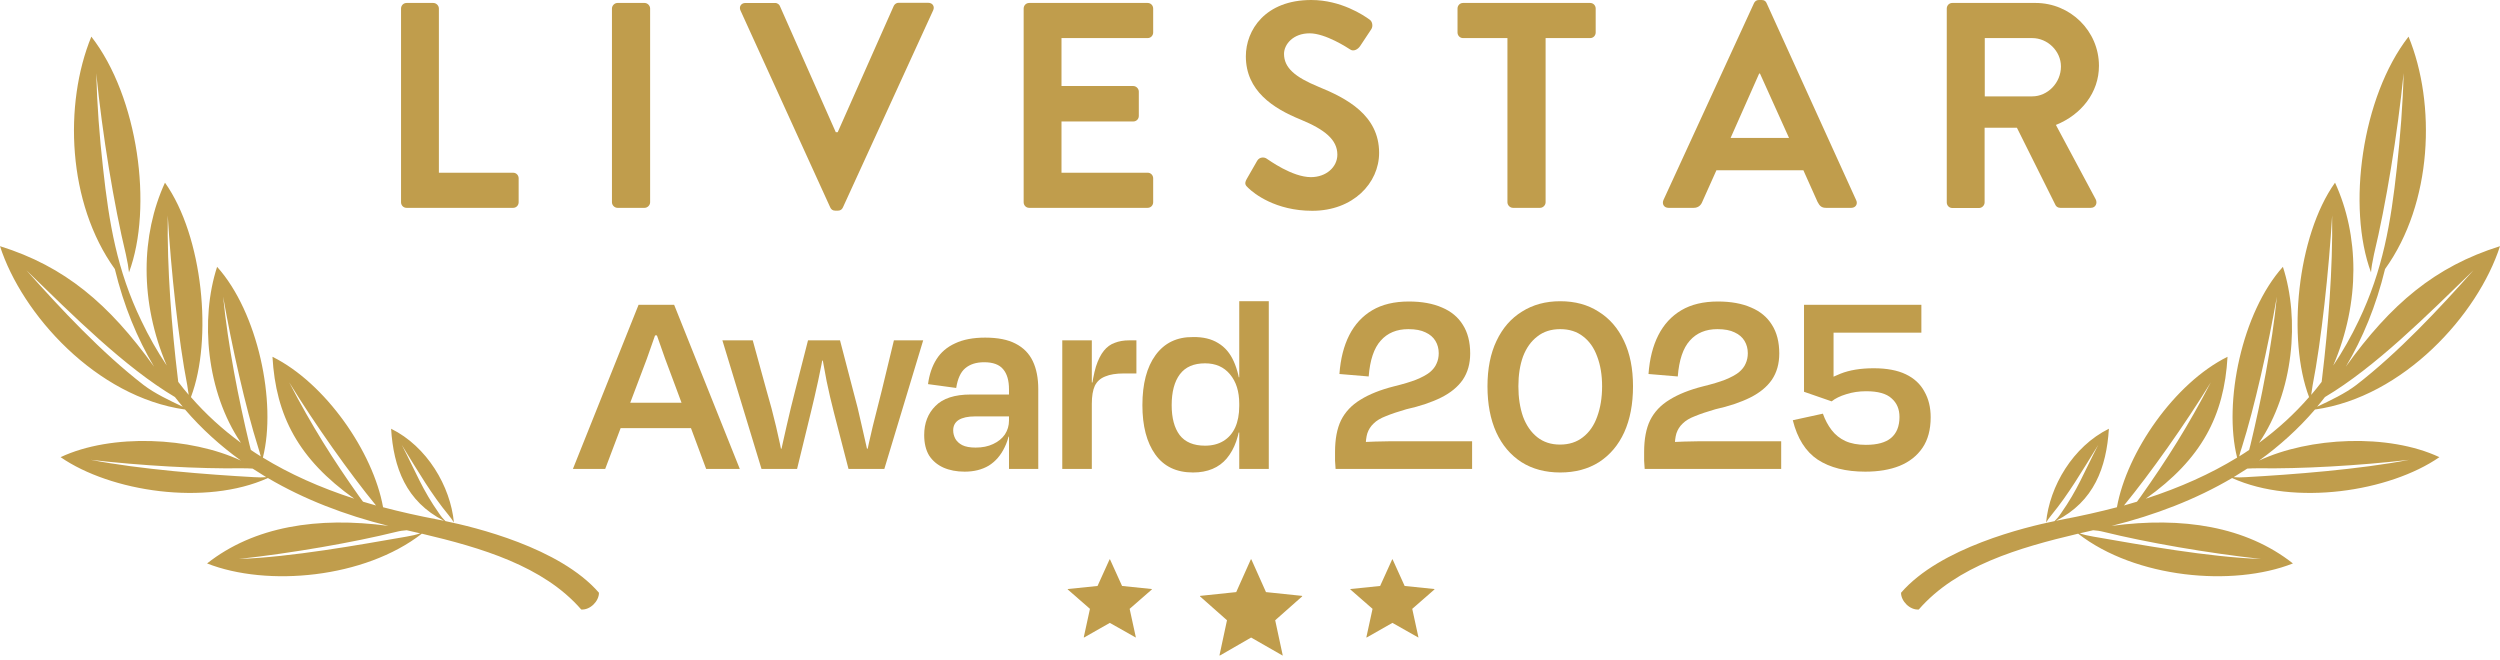
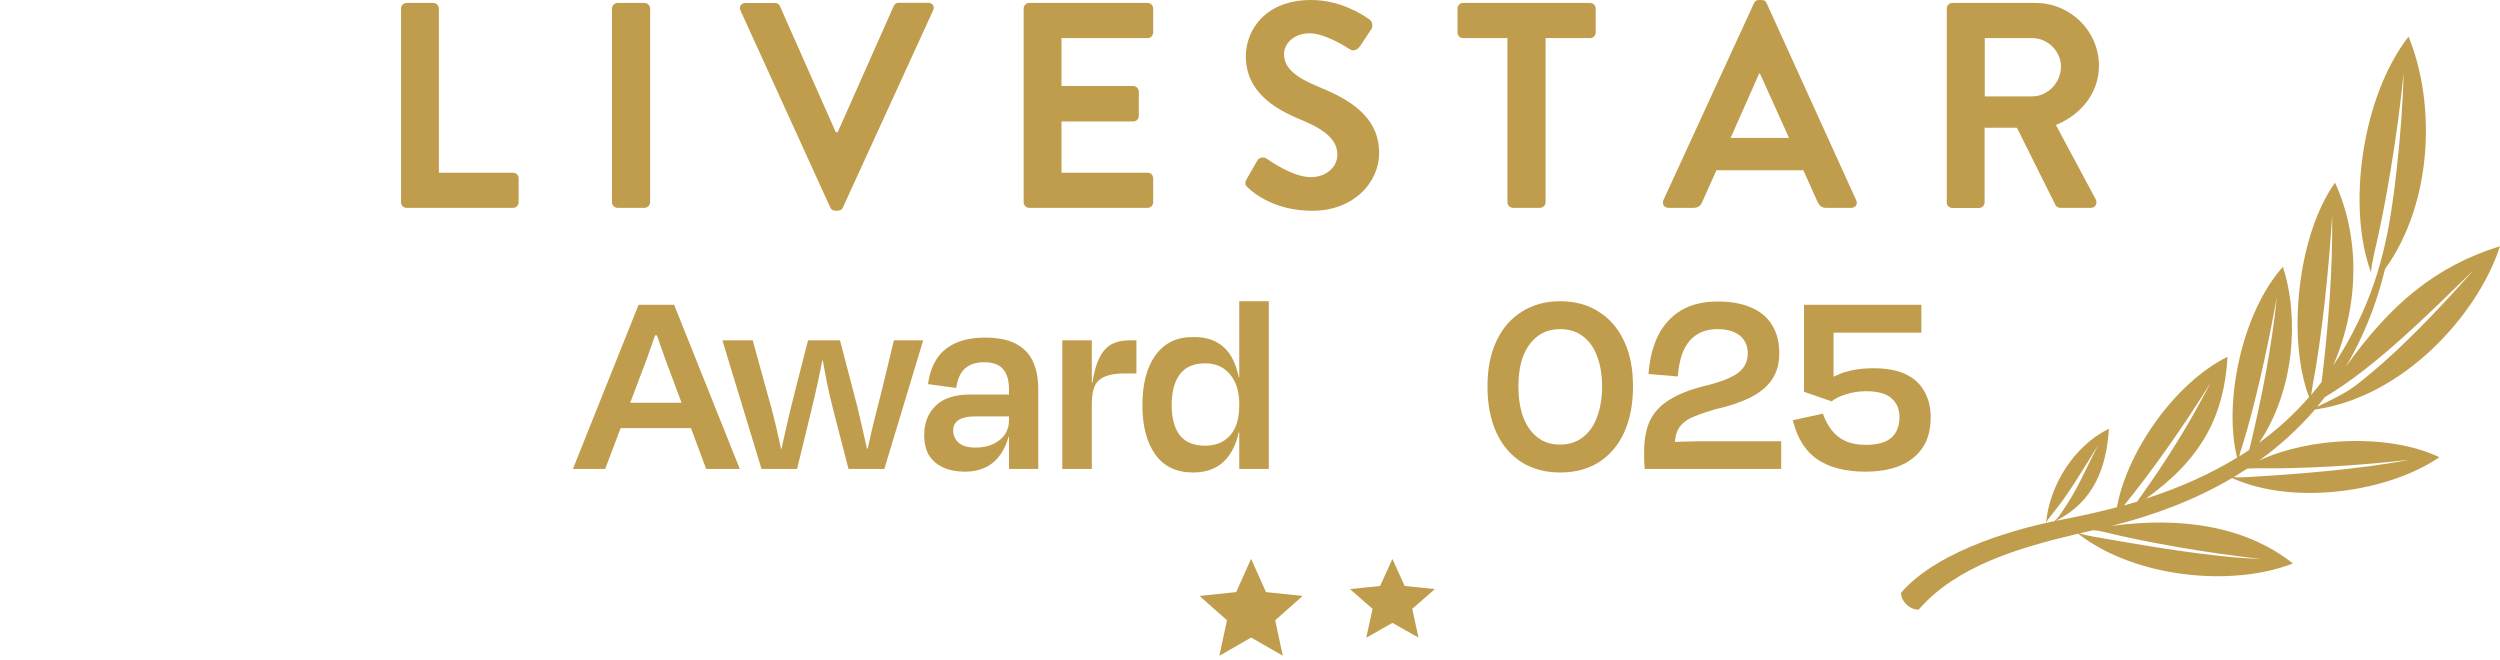
<svg xmlns="http://www.w3.org/2000/svg" width="500" height="132" viewBox="0 0 500 132" fill="none">
  <path d="M373.168 88.97C375.429 88.97 377.107 88.514 378.201 87.603C379.332 86.654 379.897 85.25 379.897 83.39C379.897 81.821 379.368 80.581 378.311 79.669C377.289 78.721 375.593 78.247 373.222 78.247C371.8 78.247 370.468 78.447 369.228 78.848C368.025 79.213 367.058 79.687 366.328 80.271L360.802 78.356V60.957H384.274V66.538C381.138 66.538 378.329 66.538 375.849 66.538C373.405 66.538 371.198 66.538 369.228 66.538C367.295 66.538 365.489 66.538 363.812 66.538L366.711 62.489V77.645L363.976 77.207C364.924 76.259 366.292 75.438 368.079 74.745C369.903 74.015 372.128 73.651 374.754 73.651C377.344 73.651 379.478 74.052 381.156 74.854C382.834 75.657 384.074 76.806 384.876 78.301C385.715 79.76 386.135 81.475 386.135 83.444C386.135 85.925 385.588 87.967 384.493 89.572C383.399 91.177 381.867 92.381 379.897 93.183C377.964 93.949 375.684 94.332 373.058 94.332C369.155 94.332 365.982 93.53 363.538 91.925C361.131 90.32 359.471 87.694 358.559 84.046L364.578 82.733C365.015 83.973 365.599 85.067 366.328 86.016C367.058 86.964 367.97 87.694 369.064 88.204C370.195 88.715 371.563 88.97 373.168 88.97Z" fill="#C09D4C" />
  <path d="M343.489 65.827C341.155 65.827 339.313 66.593 337.963 68.125C336.613 69.62 335.811 72.009 335.556 75.292L329.701 74.8C329.92 71.772 330.577 69.182 331.671 67.03C332.765 64.878 334.297 63.219 336.267 62.051C338.237 60.884 340.68 60.301 343.598 60.301C346.188 60.301 348.395 60.702 350.219 61.504C352.043 62.27 353.429 63.419 354.377 64.951C355.362 66.483 355.854 68.398 355.854 70.696C355.854 72.739 355.362 74.49 354.377 75.949C353.392 77.371 351.951 78.557 350.055 79.505C348.158 80.453 345.823 81.238 343.051 81.858C341.41 82.332 340.06 82.788 339.003 83.225C337.945 83.627 337.124 84.119 336.54 84.703C335.957 85.25 335.537 85.906 335.282 86.672C335.063 87.402 334.954 88.314 334.954 89.408L332.163 88.423C332.711 88.423 333.385 88.423 334.188 88.423C335.027 88.387 335.902 88.35 336.814 88.314C337.726 88.277 338.62 88.259 339.495 88.259C340.407 88.259 341.228 88.259 341.957 88.259H356.237V93.785H328.935C328.899 93.238 328.862 92.691 328.826 92.144C328.826 91.56 328.826 90.977 328.826 90.393C328.826 87.803 329.227 85.688 330.03 84.046C330.868 82.368 332.163 81.001 333.914 79.943C335.665 78.848 337.908 77.955 340.644 77.262C342.431 76.824 343.89 76.386 345.021 75.949C346.188 75.474 347.1 74.982 347.757 74.471C348.413 73.924 348.869 73.341 349.125 72.721C349.416 72.1 349.562 71.407 349.562 70.641C349.562 69.73 349.343 68.909 348.906 68.179C348.468 67.45 347.811 66.884 346.936 66.483C346.061 66.046 344.912 65.827 343.489 65.827Z" fill="#C09D4C" />
  <path d="M312.048 65.827C310.225 65.827 308.693 66.319 307.453 67.304C306.212 68.252 305.264 69.584 304.607 71.298C303.987 73.012 303.677 75 303.677 77.262C303.677 79.523 303.987 81.548 304.607 83.335C305.264 85.086 306.212 86.454 307.453 87.439C308.693 88.423 310.206 88.916 311.994 88.916C313.818 88.916 315.35 88.423 316.59 87.439C317.866 86.454 318.815 85.086 319.435 83.335C320.091 81.548 320.42 79.523 320.42 77.262C320.42 75 320.091 73.012 319.435 71.298C318.815 69.584 317.885 68.252 316.644 67.304C315.404 66.319 313.872 65.827 312.048 65.827ZM312.048 60.246C315.003 60.246 317.556 60.939 319.708 62.325C321.897 63.675 323.593 65.626 324.797 68.179C326 70.696 326.602 73.724 326.602 77.262C326.602 80.8 326.019 83.864 324.851 86.454C323.684 89.007 322.006 90.995 319.818 92.417C317.629 93.803 315.039 94.496 312.048 94.496C309.057 94.496 306.468 93.803 304.279 92.417C302.091 90.995 300.413 89.007 299.246 86.454C298.078 83.864 297.495 80.8 297.495 77.262C297.495 73.724 298.097 70.696 299.3 68.179C300.504 65.626 302.2 63.675 304.389 62.325C306.577 60.939 309.13 60.246 312.048 60.246Z" fill="#C09D4C" />
-   <path d="M281.671 65.827C279.337 65.827 277.495 66.593 276.145 68.125C274.796 69.62 273.993 72.009 273.738 75.292L267.884 74.8C268.103 71.772 268.759 69.182 269.853 67.03C270.948 64.878 272.48 63.219 274.449 62.051C276.419 60.884 278.863 60.301 281.781 60.301C284.371 60.301 286.577 60.702 288.401 61.504C290.225 62.27 291.611 63.419 292.559 64.951C293.544 66.483 294.037 68.398 294.037 70.696C294.037 72.739 293.544 74.49 292.559 75.949C291.575 77.371 290.134 78.557 288.237 79.505C286.34 80.453 284.006 81.238 281.234 81.858C279.592 82.332 278.243 82.788 277.185 83.225C276.127 83.627 275.306 84.119 274.723 84.703C274.139 85.25 273.72 85.906 273.464 86.672C273.246 87.402 273.136 88.314 273.136 89.408L270.346 88.423C270.893 88.423 271.568 88.423 272.37 88.423C273.209 88.387 274.085 88.35 274.996 88.314C275.908 88.277 276.802 88.259 277.677 88.259C278.589 88.259 279.41 88.259 280.139 88.259H294.42V93.785H267.118C267.081 93.238 267.045 92.691 267.008 92.144C267.008 91.56 267.008 90.977 267.008 90.393C267.008 87.803 267.41 85.688 268.212 84.046C269.051 82.368 270.346 81.001 272.097 79.943C273.847 78.848 276.091 77.955 278.826 77.262C280.614 76.824 282.073 76.386 283.203 75.949C284.371 75.474 285.283 74.982 285.939 74.471C286.596 73.924 287.052 73.341 287.307 72.721C287.599 72.1 287.745 71.407 287.745 70.641C287.745 69.73 287.526 68.909 287.088 68.179C286.65 67.45 285.994 66.884 285.118 66.483C284.243 66.046 283.094 65.827 281.671 65.827Z" fill="#C09D4C" />
  <path d="M228.48 81.037C228.48 76.769 229.356 73.432 231.107 71.025C232.894 68.581 235.392 67.377 238.602 67.413C240.608 67.377 242.286 67.778 243.636 68.617C244.985 69.419 246.025 70.641 246.755 72.283C247.484 73.888 247.958 75.894 248.177 78.301L247.849 80.763C247.849 78.283 247.229 76.313 245.989 74.854C244.785 73.395 243.125 72.666 241.01 72.666C238.748 72.666 237.07 73.395 235.976 74.854C234.882 76.313 234.335 78.374 234.335 81.037C234.335 83.59 234.864 85.578 235.921 87.001C237.016 88.423 238.712 89.135 241.01 89.135C242.432 89.135 243.654 88.825 244.675 88.204C245.697 87.584 246.481 86.691 247.028 85.523C247.575 84.32 247.849 82.879 247.849 81.201L248.177 83.554C248.031 85.341 247.721 86.91 247.247 88.259C246.773 89.609 246.134 90.758 245.332 91.706C244.566 92.618 243.618 93.311 242.487 93.785C241.356 94.259 240.061 94.496 238.602 94.496C235.283 94.496 232.766 93.293 231.052 90.885C229.337 88.478 228.48 85.195 228.48 81.037ZM247.849 93.785V85.25V60.246H253.758V93.785H247.849ZM248.615 86.508H247.411L247.521 85.031H248.615V86.508ZM248.779 76.824H247.521L247.356 75.456H248.779V76.824Z" fill="#C09D4C" />
  <path d="M217.653 76.496H218.747L218.2 78.52C218.455 76.405 218.783 74.672 219.185 73.322C219.622 71.973 220.151 70.915 220.771 70.149C221.391 69.383 222.121 68.854 222.96 68.562C223.799 68.234 224.747 68.07 225.805 68.07H227.282V74.69H224.765C223.233 74.69 221.993 74.891 221.045 75.292C220.096 75.657 219.403 76.277 218.966 77.152C218.564 78.028 218.364 79.231 218.364 80.763V93.785H212.455V68.07H218.364V78.137L217.653 76.496Z" fill="#C09D4C" />
  <path d="M192.936 94.332C191.331 94.332 189.908 94.059 188.668 93.512C187.464 92.965 186.516 92.162 185.823 91.104C185.167 90.01 184.838 88.642 184.838 87.001C184.838 84.63 185.586 82.697 187.082 81.201C188.577 79.669 190.93 78.903 194.14 78.903H202.62L202.675 83.28H195.015C193.592 83.28 192.498 83.517 191.732 83.992C191.003 84.466 190.638 85.159 190.638 86.071C190.638 86.654 190.784 87.22 191.076 87.767C191.367 88.277 191.823 88.697 192.443 89.025C193.1 89.353 193.994 89.517 195.124 89.517C196.474 89.517 197.641 89.281 198.626 88.806C199.647 88.332 200.432 87.694 200.979 86.891C201.526 86.052 201.799 85.122 201.799 84.101V77.864C201.799 76.113 201.416 74.781 200.65 73.87C199.884 72.921 198.608 72.447 196.82 72.447C195.252 72.447 193.994 72.848 193.045 73.651C192.133 74.417 191.532 75.73 191.24 77.59L185.604 76.824C185.86 74.891 186.425 73.231 187.3 71.845C188.176 70.459 189.416 69.401 191.021 68.672C192.626 67.906 194.632 67.523 197.039 67.523C199.556 67.523 201.581 67.924 203.113 68.727C204.681 69.529 205.83 70.696 206.559 72.228C207.289 73.76 207.654 75.62 207.654 77.809V93.785H201.799V85.906L202.894 87.329H201.307L202.182 83.554C202.146 85.888 201.726 87.858 200.924 89.463C200.158 91.068 199.1 92.29 197.751 93.129C196.401 93.931 194.796 94.332 192.936 94.332Z" fill="#C09D4C" />
  <path d="M168.004 68.07L170.63 78.137C171.25 80.362 171.815 82.66 172.326 85.031C172.873 87.402 173.42 89.809 173.967 92.253L172.435 89.736H174.952L172.983 92.417C173.493 89.864 174.022 87.457 174.569 85.195C175.153 82.934 175.755 80.545 176.375 78.028L178.782 68.07H184.637L176.867 93.785H169.7L166.8 82.569C166.253 80.453 165.76 78.338 165.323 76.222C164.921 74.07 164.52 71.9 164.119 69.711L165.76 72.119H163.298L164.885 69.711C164.52 71.827 164.101 73.979 163.627 76.168C163.152 78.356 162.66 80.49 162.149 82.569L159.414 93.785H152.301L144.477 68.07H150.55L153.286 78.028C154.015 80.508 154.654 82.915 155.201 85.25C155.748 87.548 156.259 89.955 156.733 92.472L154.763 89.736H157.116L155.748 92.363C156.259 89.919 156.787 87.511 157.335 85.141C157.882 82.733 158.447 80.399 159.031 78.137L161.602 68.07H168.004Z" fill="#C09D4C" />
  <path d="M133.459 67.085H129.028L132.529 62.325C132.128 63.675 131.654 65.17 131.107 66.811C130.56 68.416 129.976 70.076 129.356 71.79C128.736 73.468 128.116 75.11 127.496 76.715L121.04 93.785H114.583L127.715 60.957H134.827L147.958 93.785H141.229L134.882 76.715C134.262 75.11 133.642 73.45 133.022 71.736C132.402 70.021 131.818 68.362 131.271 66.757C130.724 65.115 130.268 63.656 129.903 62.38L133.459 67.085ZM139.806 85.633H122.353V80.545H139.806V85.633Z" fill="#C09D4C" />
  <path d="M80.208 1.709C80.208 1.118 80.665 0.593 81.317 0.593L86.668 0.593C87.255 0.593 87.777 1.118 87.777 1.709L87.777 34.544H102.621C103.273 34.544 103.73 35.069 103.73 35.66L103.73 40.454C103.73 41.045 103.273 41.57 102.621 41.57H81.317C80.665 41.57 80.208 41.045 80.208 40.454L80.208 1.709Z" fill="#C09D4C" />
  <path d="M122.391 1.708C122.391 1.117 122.913 0.591 123.5 0.591L128.915 0.591C129.503 0.591 130.025 1.117 130.025 1.708L130.025 40.452C130.025 41.043 129.503 41.569 128.915 41.569L123.5 41.569C122.913 41.569 122.391 41.043 122.391 40.452L122.391 1.708Z" fill="#C09D4C" />
  <path d="M148.101 2.104C147.742 1.349 148.231 0.594 149.079 0.594L155.017 0.594C155.539 0.594 155.898 0.955 155.995 1.25L167.153 26.434L167.544 26.434L178.734 1.218C178.865 0.922 179.191 0.561 179.713 0.561L185.65 0.561C186.531 0.561 186.988 1.316 186.629 2.071L168.588 41.473C168.425 41.834 168.131 42.129 167.609 42.129L167.022 42.129C166.5 42.129 166.207 41.834 166.043 41.473L148.101 2.104Z" fill="#C09D4C" />
  <path d="M204.731 1.707C204.731 1.116 205.187 0.591 205.84 0.591L229.524 0.591C230.177 0.591 230.634 1.116 230.634 1.707L230.634 6.501C230.634 7.092 230.177 7.617 229.524 7.617L212.299 7.617L212.299 17.205L226.654 17.205C227.241 17.205 227.763 17.73 227.763 18.321L227.763 23.181C227.763 23.837 227.241 24.297 226.654 24.297L212.299 24.297L212.299 34.541L229.524 34.541C230.177 34.541 230.634 35.067 230.634 35.658L230.634 40.452C230.634 41.043 230.177 41.568 229.524 41.568L205.84 41.568C205.187 41.568 204.731 41.043 204.731 40.452L204.731 1.707V1.707Z" fill="#C09D4C" />
  <path d="M249.333 35.822L251.421 32.178C251.878 31.357 252.889 31.357 253.411 31.784C253.705 31.948 258.402 35.428 262.187 35.428C265.221 35.428 267.472 33.425 267.472 30.93C267.472 27.942 264.96 25.906 260.099 23.903C254.618 21.671 249.17 18.157 249.17 11.262C249.17 6.041 253.02 -0 262.252 -0C268.19 -0 272.724 3.053 273.899 3.907C274.486 4.268 274.649 5.253 274.257 5.844L272.039 9.194C271.582 9.883 270.702 10.376 270.016 9.883C269.56 9.588 265.123 6.665 261.926 6.665C258.598 6.665 256.804 8.898 256.804 10.77C256.804 13.528 258.957 15.399 263.655 17.336C269.299 19.635 275.823 23.017 275.823 30.569C275.823 36.61 270.636 42.159 262.448 42.159C255.108 42.159 250.801 38.712 249.659 37.595C249.105 37.07 248.811 36.774 249.333 35.822Z" fill="#C09D4C" />
  <path d="M301.52 7.617L292.614 7.617C291.961 7.617 291.505 7.092 291.505 6.501L291.505 1.707C291.505 1.116 291.961 0.591 292.614 0.591L318.027 0.591C318.68 0.591 319.137 1.116 319.137 1.707L319.137 6.501C319.137 7.092 318.68 7.617 318.027 7.617L309.121 7.617L309.121 40.452C309.121 41.043 308.599 41.568 308.012 41.568L302.597 41.568C302.009 41.568 301.487 41.043 301.487 40.452L301.487 7.617L301.52 7.617Z" fill="#C09D4C" />
  <path d="M332.683 40.025L350.789 0.657C350.952 0.295 351.246 -0 351.768 -0L352.355 -0C352.942 -0 353.17 0.295 353.334 0.657L371.244 40.058C371.603 40.813 371.113 41.568 370.265 41.568L365.208 41.568C364.328 41.568 363.936 41.207 363.512 40.386L360.674 34.049L343.286 34.049L340.447 40.386C340.219 40.977 339.697 41.568 338.751 41.568L333.694 41.568C332.813 41.568 332.357 40.813 332.683 40.025ZM357.803 27.581L351.996 14.71L351.833 14.71L346.124 27.581L357.803 27.581Z" fill="#C09D4C" />
  <path d="M389.354 1.707C389.354 1.116 389.81 0.591 390.463 0.591L407.101 0.591C414.082 0.591 419.791 6.206 419.791 13.166C419.791 18.551 416.235 22.951 411.179 24.987L419.139 39.861C419.53 40.616 419.139 41.568 418.16 41.568L412.06 41.568C411.538 41.568 411.244 41.273 411.114 41.043L403.382 25.545L396.922 25.545L396.922 40.485C396.922 41.076 396.4 41.601 395.813 41.601L390.463 41.601C389.81 41.601 389.354 41.076 389.354 40.485L389.354 1.707ZM406.448 19.274C409.515 19.274 412.19 16.581 412.19 13.298C412.19 10.211 409.515 7.617 406.448 7.617L396.955 7.617L396.955 19.274L406.448 19.274Z" fill="#C09D4C" />
  <path d="M254.043 120.315L251.126 118.204L260.416 119.174L260.44 119.271L253.503 125.41L254.606 122.037L256.543 131.063L256.518 131.112L248.429 126.478C248.429 126.478 248.544 126.478 248.773 126.478C249.018 126.478 249.32 126.478 249.68 126.478C250.039 126.478 250.399 126.478 250.758 126.478C251.118 126.478 251.412 126.478 251.64 126.478C251.886 126.478 252.008 126.478 252.008 126.478L243.968 131.112L243.895 131.063L245.831 122.037L246.934 125.41L239.997 119.271L240.022 119.174L249.312 118.204L246.395 120.315L250.17 111.871H250.268L254.043 120.315Z" fill="#C09D4C" />
  <path d="M281.628 118.732L279.226 117.017L286.876 117.805L286.897 117.884L281.184 122.872L282.092 120.131L283.687 127.465L283.667 127.504L277.005 123.739C277.005 123.739 277.099 123.739 277.288 123.739C277.49 123.739 277.739 123.739 278.035 123.739C278.331 123.739 278.627 123.739 278.923 123.739C279.219 123.739 279.461 123.739 279.65 123.739C279.851 123.739 279.952 123.739 279.952 123.739L273.331 127.504L273.271 127.465L274.865 120.131L275.774 122.872L270.061 117.884L270.081 117.805L277.732 117.017L275.33 118.732L278.438 111.871H278.519L281.628 118.732Z" fill="#C09D4C" />
-   <path d="M225.109 118.732L222.706 117.017L230.357 117.805L230.377 117.884L224.664 122.872L225.573 120.131L227.168 127.465L227.147 127.504L220.486 123.739C220.486 123.739 220.58 123.739 220.768 123.739C220.97 123.739 221.219 123.739 221.515 123.739C221.811 123.739 222.108 123.739 222.404 123.739C222.7 123.739 222.942 123.739 223.13 123.739C223.332 123.739 223.433 123.739 223.433 123.739L216.812 127.504L216.751 127.465L218.346 120.131L219.254 122.872L213.542 117.884L213.562 117.805L221.213 117.017L218.81 118.732L221.919 111.871H222L225.109 118.732Z" fill="#C09D4C" />
-   <path fill-rule="evenodd" clip-rule="evenodd" d="M37.74 78.973C37.027 78.129 36.314 77.263 35.646 76.375C35.601 76.064 35.556 75.753 35.534 75.42C34.353 65.581 33.395 53.833 33.551 43.084C34.175 53.944 35.735 68.313 37.45 77.041C37.562 77.774 37.673 78.418 37.74 78.973ZM34.977 79.395C35.49 80.061 36.024 80.706 36.559 81.35C33.886 80.084 30.922 78.685 28.717 76.997C20.273 70.467 12.186 61.806 5.28 54.055C14.615 63.116 24.907 73.421 34.999 79.418L34.977 79.395ZM52.154 91.277C51.486 90.855 50.817 90.433 50.171 89.989C50.06 89.634 49.971 89.278 49.882 88.879C47.743 79.951 45.604 69.224 44.624 59.318C46.361 69.246 49.124 81.572 51.619 89.434C51.842 90.144 52.02 90.744 52.154 91.277ZM75.19 101.094C74.321 100.849 73.452 100.605 72.606 100.338C72.361 100.027 72.115 99.694 71.87 99.339C66.568 91.832 62.424 85.303 57.835 76.464C63.115 85.059 69.932 94.653 75.168 101.049L75.19 101.094ZM50.528 93.72C51.419 94.297 52.332 94.875 53.246 95.43C52.555 95.497 51.708 95.497 50.773 95.43C41.572 94.919 27.959 93.876 18.157 91.966C28.205 93.143 39.968 93.787 48.255 93.653C49.169 93.653 49.904 93.676 50.528 93.72ZM81.339 106.046C82.23 106.246 83.143 106.468 84.034 106.668C83.277 106.934 82.341 107.157 81.25 107.334C71.648 109 58.325 111.421 47.765 111.798C58.414 110.621 70.712 108.489 79.222 106.379C80.002 106.179 80.715 106.091 81.339 106.046ZM25.799 54.477C30.633 41.462 27.648 19.386 18.268 7.327C12.743 20.786 13.456 40.596 22.969 53.81C24.751 61.162 27.425 67.647 30.811 73.332C21.788 60.74 12.944 53.277 0 49.235C4.389 62.872 19.271 79.418 37.005 81.905C40.324 85.769 44.089 89.167 48.188 92.121C38.141 87.413 22.345 86.635 12.12 91.433C22.122 98.34 41.104 101.249 53.58 95.608C60.82 99.872 68.952 103.003 77.685 105.18C63.516 103.27 50.795 105.291 41.416 112.687C53.446 117.439 72.918 115.64 84.369 106.735C96.198 109.533 108.674 113.175 116.249 121.903C118.054 122.037 119.814 120.193 119.791 118.55C111.949 109.489 94.817 105.402 89.092 104.225C88.713 103.87 88.267 103.359 87.822 102.693C84.436 97.873 83.299 94.653 80.359 88.99C83.745 94.497 86.307 98.873 89.671 102.959C90.183 103.581 90.54 104.092 90.785 104.514C90.094 97.251 85.416 89.3 78.22 85.747C78.71 93.498 81.183 100.294 88.802 104.158C88.267 104.047 87.844 103.981 87.577 103.914C83.723 103.181 80.069 102.359 76.616 101.449C74.633 90.411 65.076 76.597 54.493 71.356C55.162 83.171 59.706 91.832 70.846 99.739C63.939 97.496 57.88 94.764 52.577 91.521C55.362 80.506 51.597 62.45 43.421 53.366C40.012 63.827 41.26 78.351 48.188 88.568C44.446 85.836 41.126 82.793 38.185 79.418C42.552 67.935 40.636 47.281 32.995 36.532C28.182 47.014 27.893 60.34 33.351 73.11C31.48 70.312 29.764 67.314 28.249 64.115C23.392 54.055 21.811 44.638 20.608 33.622C19.895 27.315 19.405 20.852 19.249 14.656C20.474 26.915 22.813 41.085 25.175 50.879C25.509 52.389 25.709 53.566 25.799 54.477Z" fill="#C09D4C" />
  <path fill-rule="evenodd" clip-rule="evenodd" d="M462.238 78.973C462.951 78.129 463.664 77.263 464.332 76.375C464.377 76.064 464.421 75.753 464.444 75.42C465.624 65.581 466.582 53.833 466.426 43.084C465.803 53.944 464.243 68.313 462.528 77.041C462.416 77.774 462.305 78.418 462.238 78.973ZM465.001 79.395C464.488 80.061 463.953 80.706 463.419 81.35C466.092 80.084 469.055 78.685 471.261 76.997C479.704 70.467 487.791 61.806 494.698 54.055C485.363 63.116 475.07 73.421 464.978 79.418L465.001 79.395ZM447.846 91.277C448.514 90.855 449.183 90.433 449.829 89.989C449.94 89.634 450.029 89.278 450.118 88.879C452.257 79.951 454.396 69.224 455.376 59.318C453.639 69.246 450.876 81.572 448.381 89.434C448.136 90.144 447.957 90.744 447.846 91.277ZM424.81 101.094C425.679 100.849 426.548 100.605 427.394 100.338C427.639 100.027 427.885 99.694 428.13 99.339C433.432 91.832 437.576 85.303 442.165 76.464C436.885 85.059 430.068 94.653 424.832 101.049L424.81 101.094ZM449.45 93.72C448.559 94.297 447.646 94.875 446.732 95.43C447.423 95.497 448.269 95.497 449.205 95.43C458.406 94.919 472.018 93.876 481.821 91.966C471.773 93.143 460.01 93.787 451.723 93.653C450.831 93.653 450.074 93.676 449.45 93.72ZM418.639 106.046C417.748 106.246 416.834 106.468 415.943 106.668C416.701 106.934 417.636 107.157 418.728 107.334C428.352 109 441.653 111.421 452.213 111.798C441.564 110.621 429.266 108.489 420.755 106.379C419.976 106.179 419.263 106.091 418.639 106.046ZM474.202 54.477C469.367 41.462 472.33 19.386 481.709 7.327C487.234 20.786 486.522 40.596 477.009 53.81C475.226 61.162 472.553 67.647 469.167 73.332C478.212 60.74 487.056 53.3 500 49.235C495.611 62.872 480.729 79.418 462.995 81.905C459.676 85.769 455.911 89.167 451.812 92.121C461.837 87.413 477.655 86.635 487.881 91.433C477.877 98.34 458.896 101.249 446.42 95.608C439.18 99.872 431.048 103.003 422.315 105.18C436.484 103.27 449.205 105.291 458.584 112.687C446.554 117.439 427.06 115.64 415.631 106.735C403.802 109.533 391.326 113.175 383.751 121.903C381.946 122.037 380.186 120.193 380.209 118.55C388.051 109.489 405.183 105.402 410.908 104.225C411.287 103.87 411.733 103.359 412.178 102.693C415.565 97.873 416.701 94.653 419.642 88.99C416.255 94.497 413.671 98.873 410.329 102.959C409.817 103.581 409.46 104.092 409.215 104.514C409.906 97.251 414.584 89.3 421.78 85.747C421.29 93.498 418.817 100.294 411.198 104.158C411.733 104.047 412.156 103.981 412.423 103.914C416.277 103.181 419.931 102.359 423.384 101.449C425.367 90.411 434.925 76.597 445.507 71.356C444.839 83.171 440.294 91.832 429.154 99.739C436.061 97.496 442.121 94.764 447.423 91.521C444.638 80.506 448.403 62.45 456.579 53.366C459.988 63.827 458.74 78.351 451.812 88.568C455.554 85.836 458.874 82.793 461.815 79.418C457.448 67.935 459.364 47.281 467.006 36.532C471.818 47.014 472.107 60.34 466.649 73.11C468.521 70.312 470.236 67.314 471.751 64.115C476.585 54.01 478.167 44.594 479.37 33.578C480.061 27.271 480.573 20.808 480.729 14.611C479.504 26.871 477.165 41.04 474.803 50.834C474.469 52.389 474.268 53.566 474.202 54.477Z" fill="#C09D4C" />
</svg>